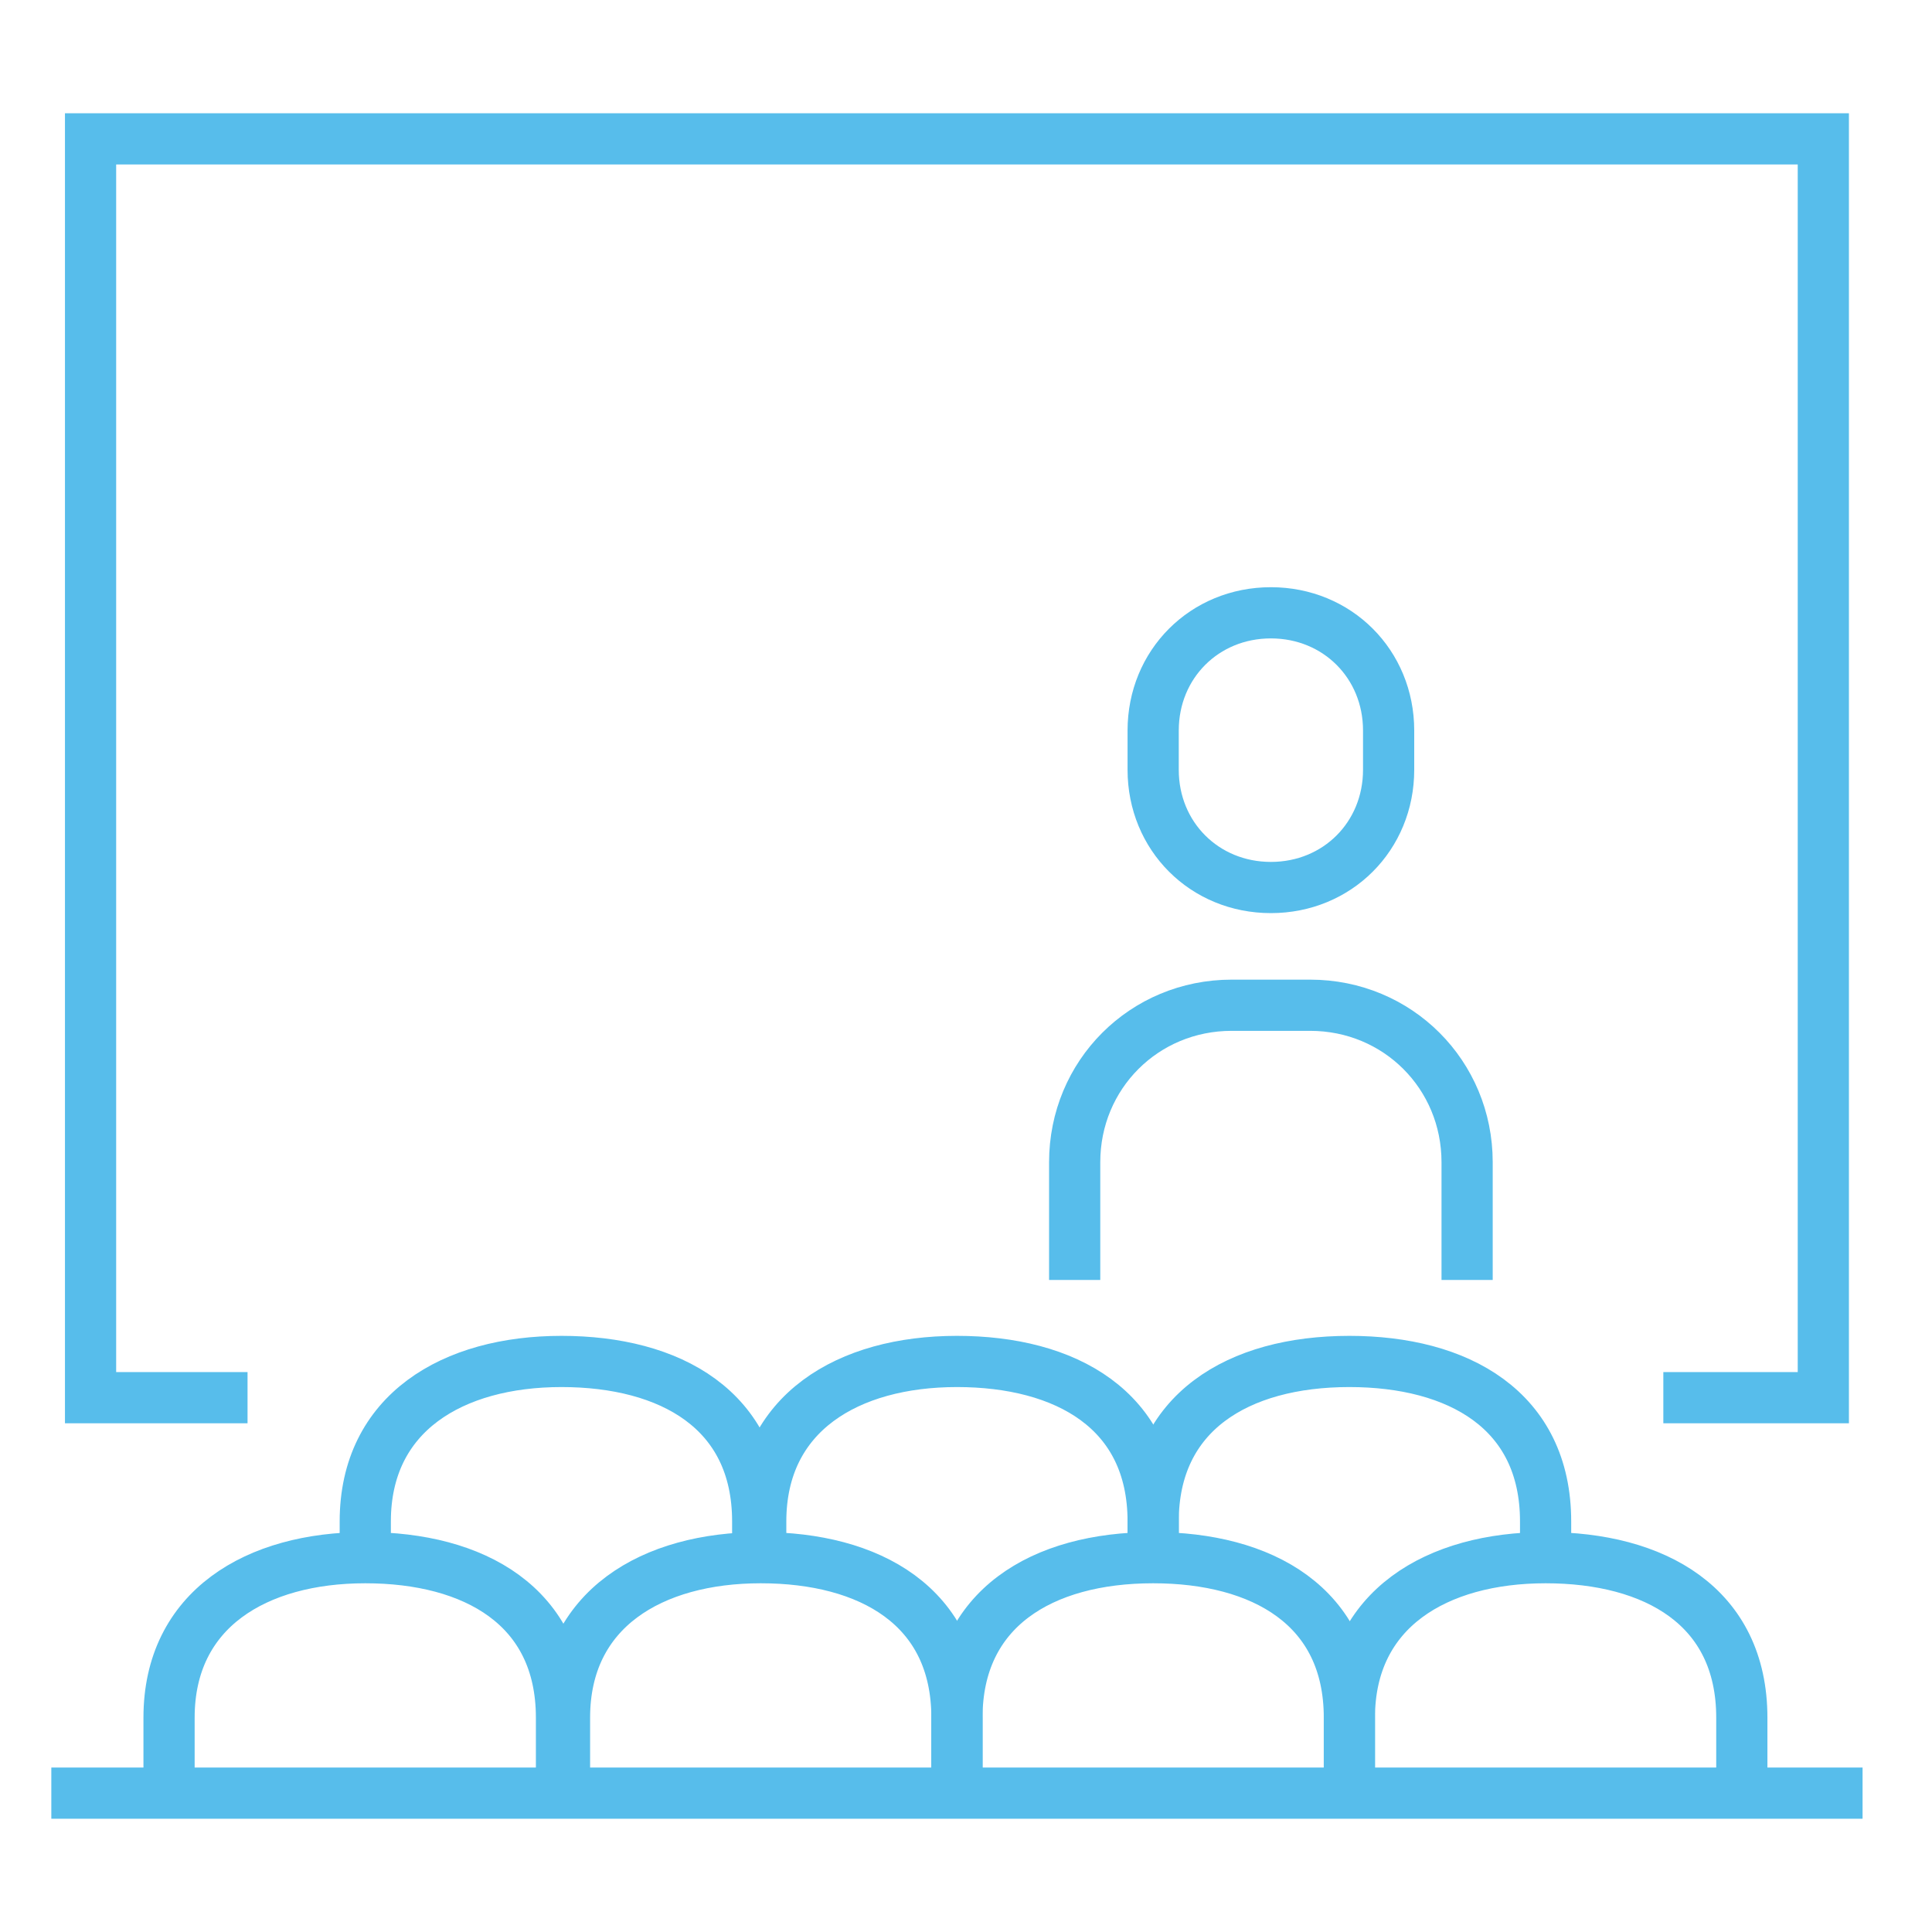
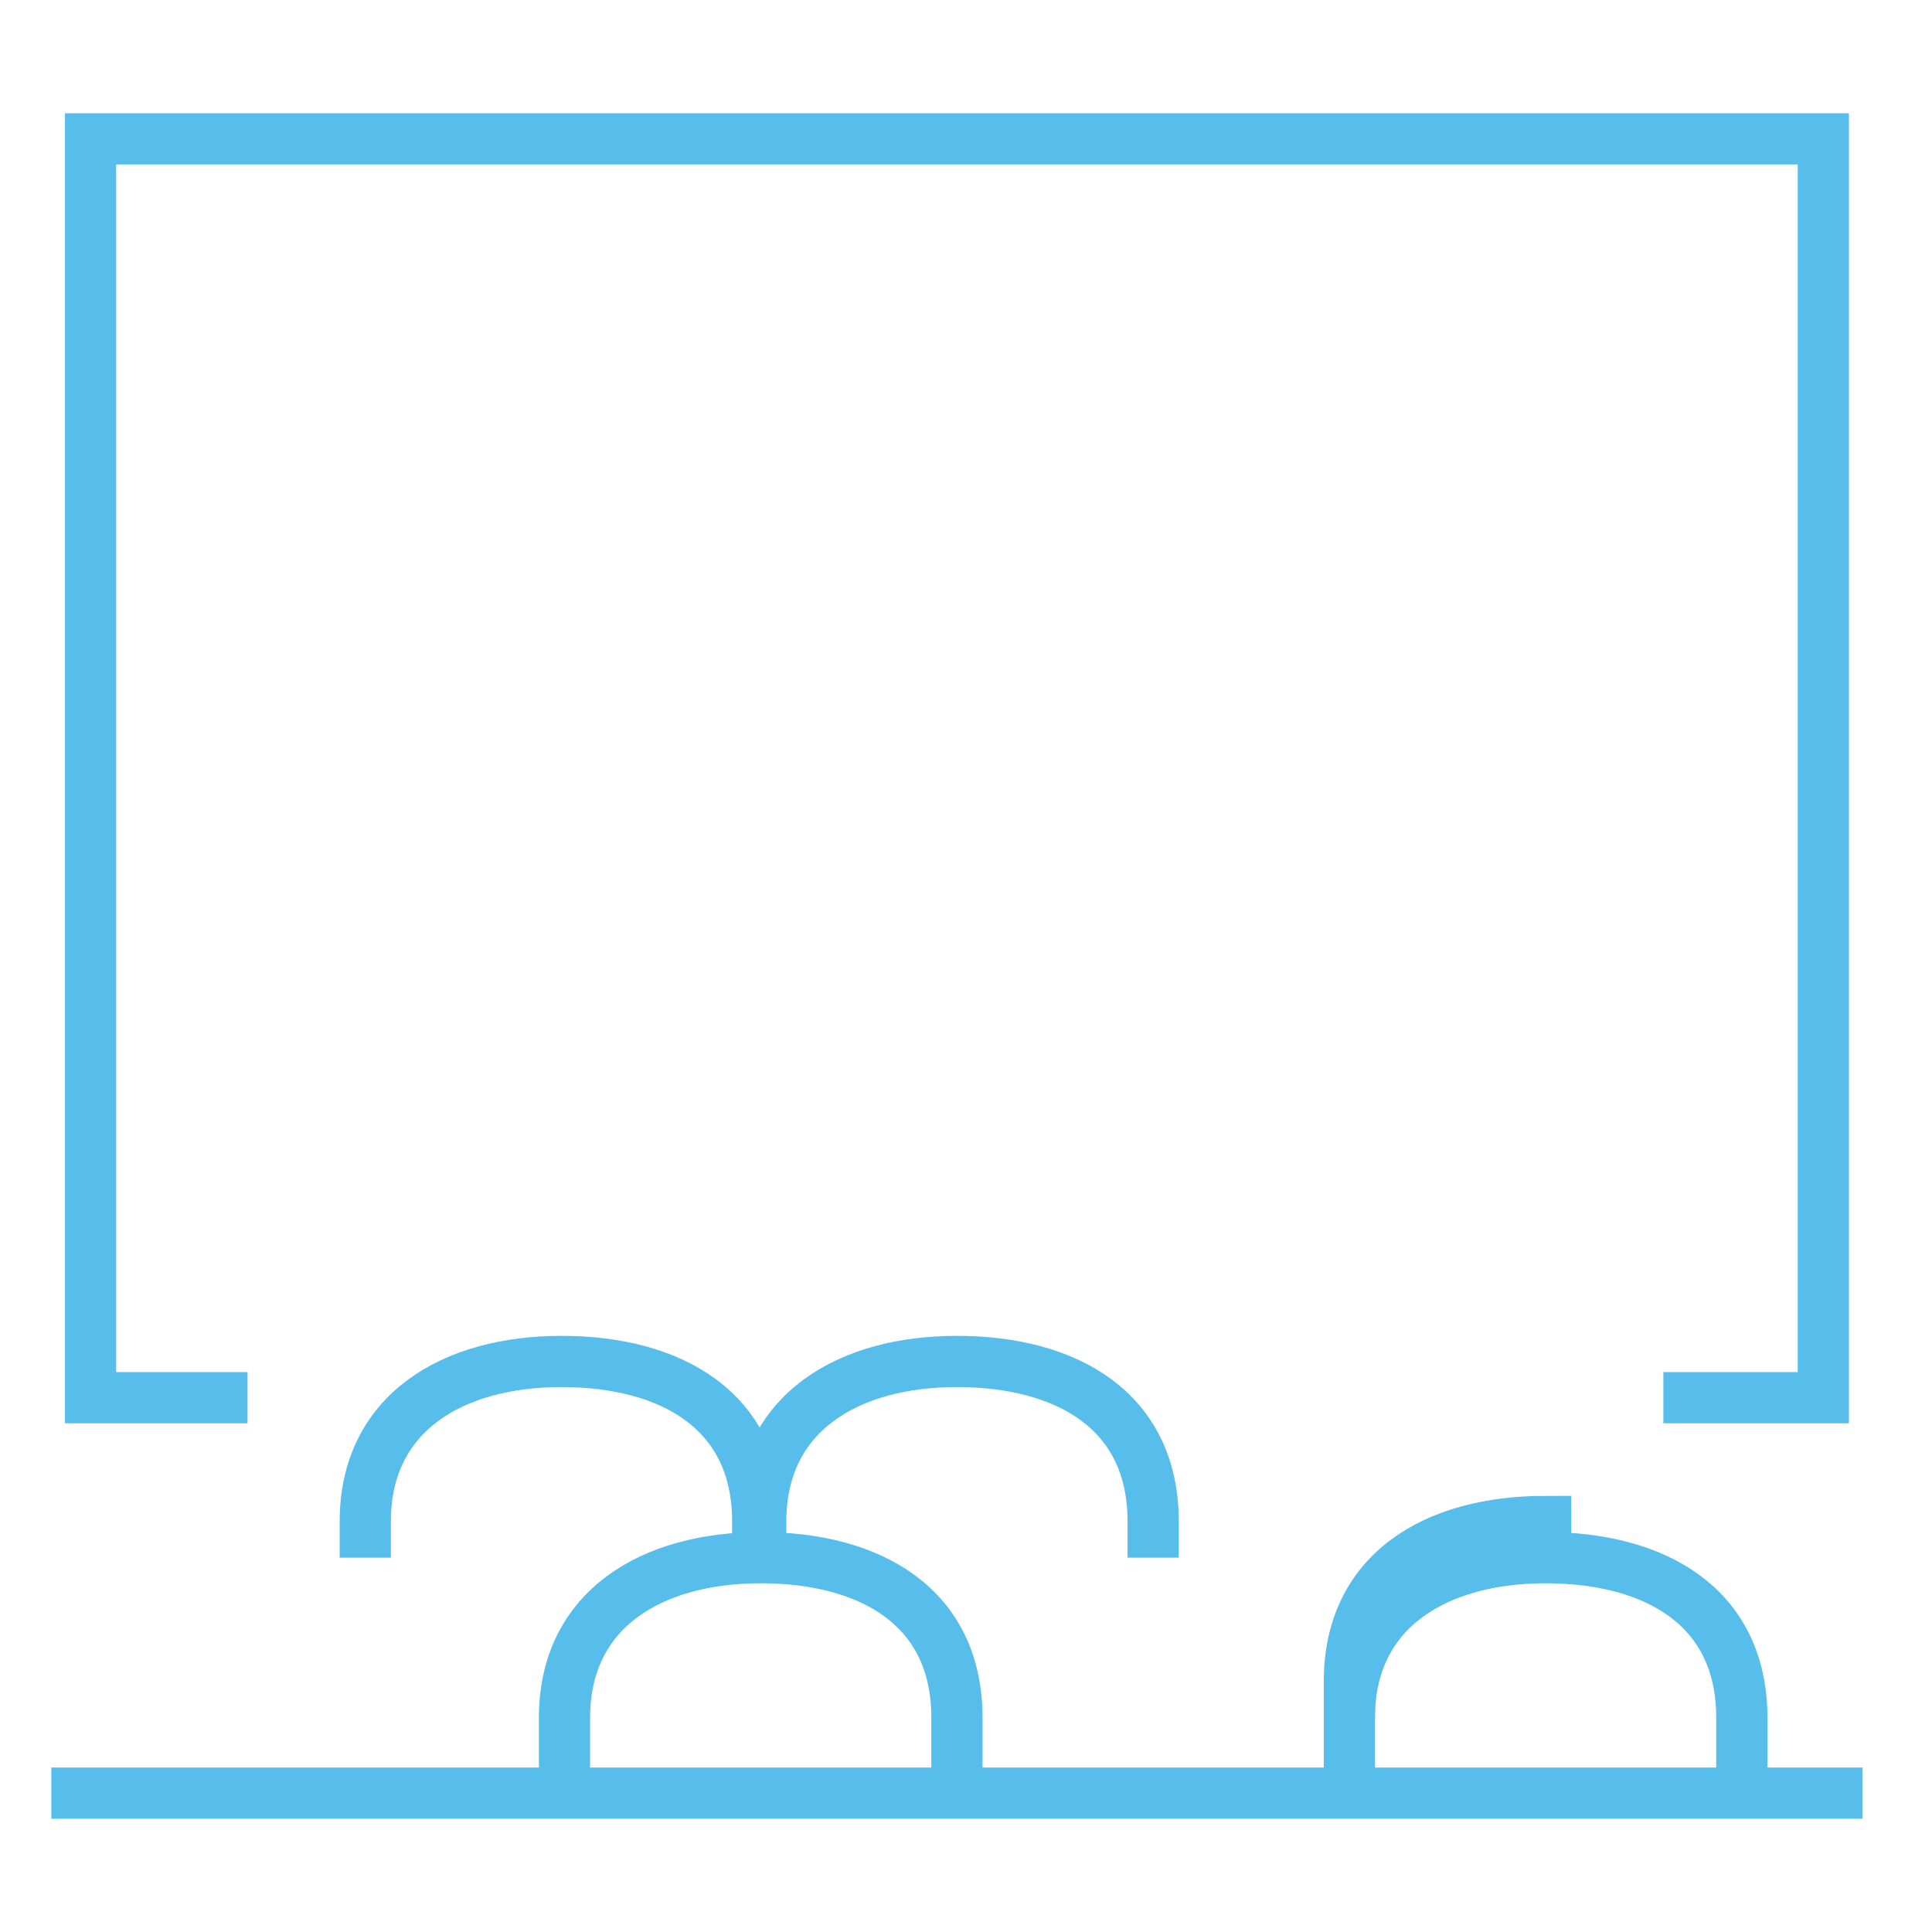
<svg xmlns="http://www.w3.org/2000/svg" version="1.1" x="0px" y="0px" width="64px" height="64px" viewBox="0 0 64 64" enable-background="new 0 0 64 64" xml:space="preserve">
  <g>
    <polyline fill="none" stroke="#57BDEB" stroke-width="1.696" stroke-miterlimit="10" points="55.1,46.3 60.4,46.3 60.4,4.6 3,4.6    3,46.3 8.2,46.3  " />
    <line fill="none" stroke="#57BDEB" stroke-width="1.696" stroke-miterlimit="10" x1="1.7" y1="59.4" x2="61.7" y2="59.4" />
-     <path fill="none" stroke="#57BDEB" stroke-width="1.696" stroke-miterlimit="10" d="M48.6,42.4v-3.9c0-2.9-2.3-5.2-5.2-5.2h-2.6   c-2.9,0-5.2,2.3-5.2,5.2v3.9" />
    <path fill="none" stroke="#57BDEB" stroke-width="1.696" stroke-miterlimit="10" d="M25.1,51.6v-1.2c0-3.7-2.9-5.3-6.5-5.3   s-6.5,1.7-6.5,5.3v1.2" />
    <path fill="none" stroke="#57BDEB" stroke-width="1.696" stroke-miterlimit="10" d="M38.2,51.6v-1.2c0-3.7-2.9-5.3-6.5-5.3   s-6.5,1.7-6.5,5.3v1.2" />
-     <path fill="none" stroke="#57BDEB" stroke-width="1.696" stroke-miterlimit="10" d="M51.2,51.6v-1.2c0-3.7-2.9-5.3-6.5-5.3   c-3.7,0-6.5,1.7-6.5,5.3v1.2" />
-     <path fill="none" stroke="#57BDEB" stroke-width="1.696" stroke-miterlimit="10" d="M18.6,59.4v-2.5c0-3.7-2.9-5.3-6.5-5.3   s-6.5,1.7-6.5,5.3v2.5" />
+     <path fill="none" stroke="#57BDEB" stroke-width="1.696" stroke-miterlimit="10" d="M51.2,51.6v-1.2c-3.7,0-6.5,1.7-6.5,5.3v1.2" />
    <path fill="none" stroke="#57BDEB" stroke-width="1.696" stroke-miterlimit="10" d="M31.7,59.4v-2.5c0-3.7-2.9-5.3-6.5-5.3   s-6.5,1.7-6.5,5.3v2.5" />
-     <path fill="none" stroke="#57BDEB" stroke-width="1.696" stroke-miterlimit="10" d="M44.7,59.4v-2.5c0-3.7-2.9-5.3-6.5-5.3   c-3.7,0-6.5,1.7-6.5,5.3v2.5" />
    <path fill="none" stroke="#57BDEB" stroke-width="1.696" stroke-miterlimit="10" d="M57.7,59.4v-2.5c0-3.7-2.9-5.3-6.5-5.3   s-6.5,1.7-6.5,5.3v2.5" />
-     <path fill="none" stroke="#57BDEB" stroke-width="1.696" stroke-miterlimit="10" d="M42.1,29.4c2.2,0,3.9-1.7,3.9-3.9v-1.3   c0-2.2-1.7-3.9-3.9-3.9s-3.9,1.7-3.9,3.9v1.3C38.2,27.7,39.9,29.4,42.1,29.4z" />
  </g>
</svg>